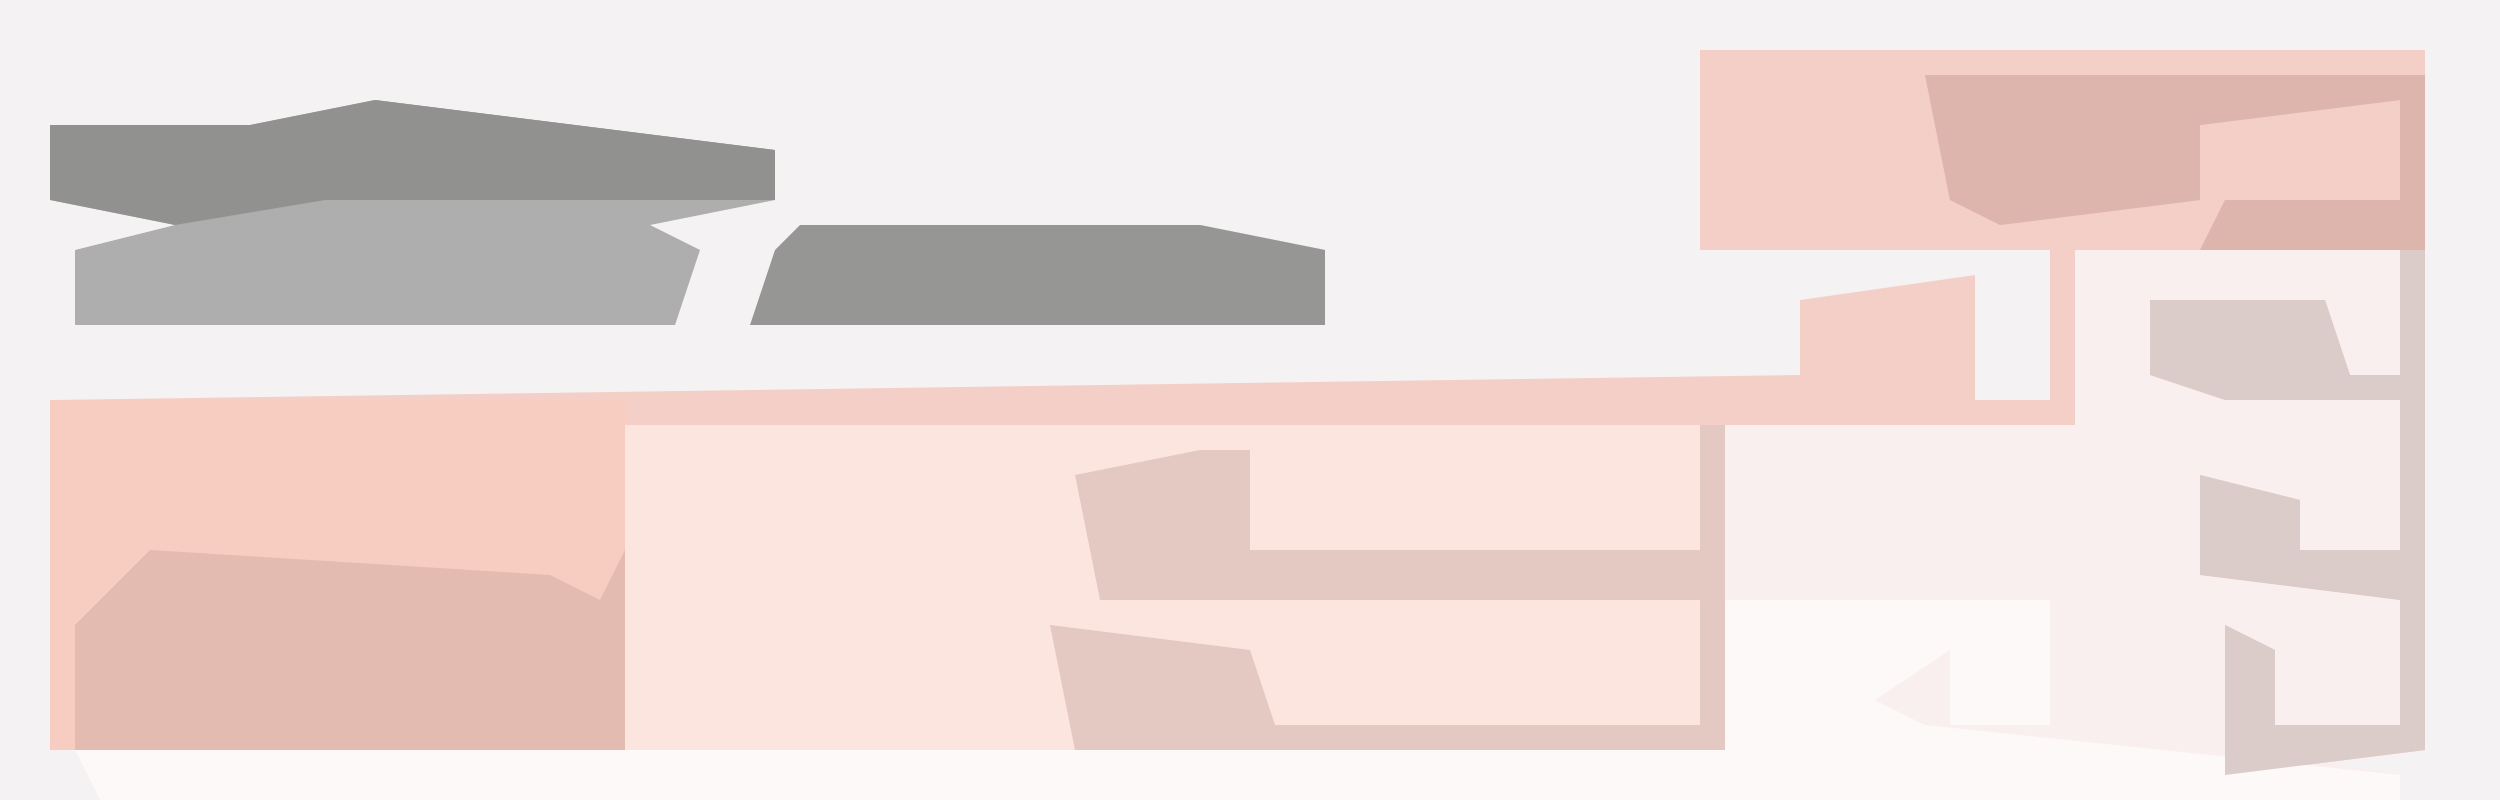
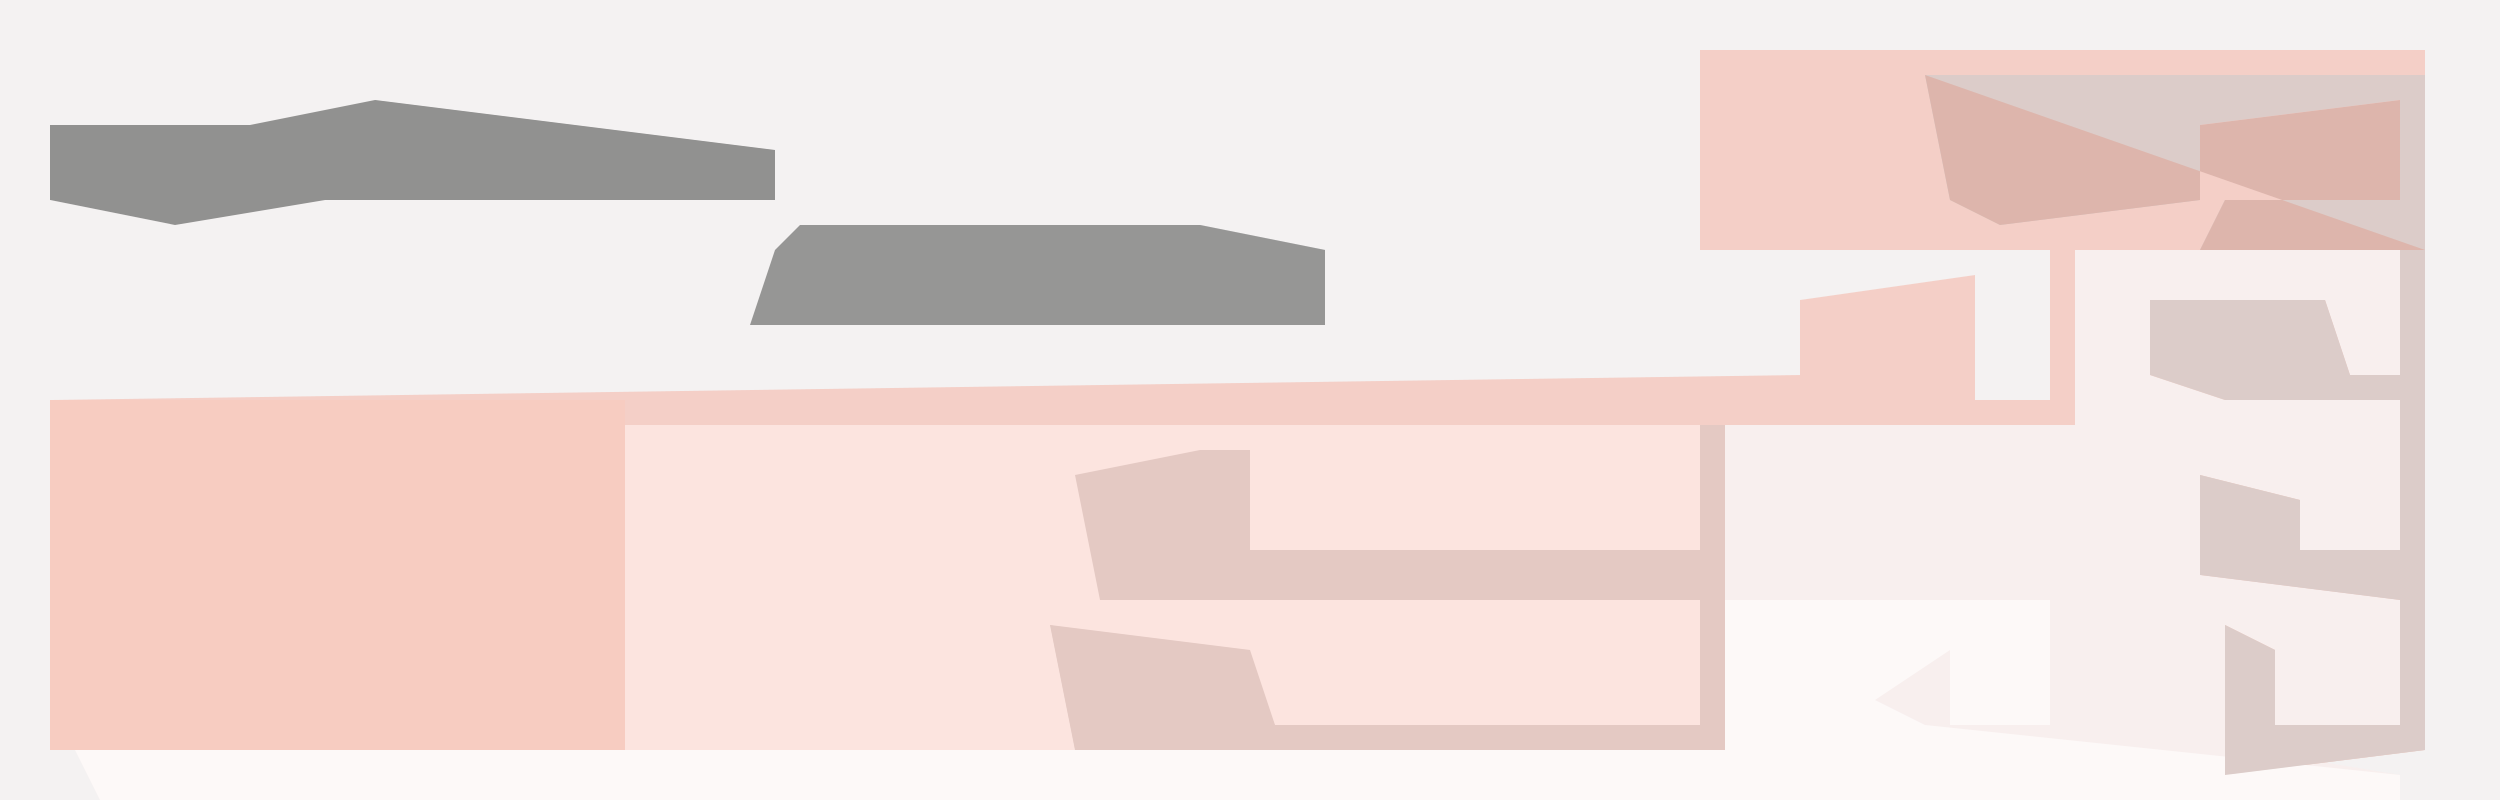
<svg xmlns="http://www.w3.org/2000/svg" version="1.1" width="100" height="32">
  <path d="M0,0 L100,0 L100,32 L0,32 Z " fill="#F4F2F2" transform="translate(0,0)" />
  <path d="M0,0 L13,0 L13,5 L11,5 L10,3 L3,2 L3,5 L13,6 L13,12 L9,12 L8,10 L5,9 L5,13 L13,14 L13,19 L8,19 L7,16 L7,20 L13,21 L13,22 L-79,22 L-80,20 L-58,20 L-58,7 L-15,7 L-15,12 L-33,12 L-33,8 L-39,9 L-39,11 L-34,12 L-34,13 L-15,14 L-15,19 L-32,19 L-33,17 L-41,15 L-40,19 L-14,20 L-14,7 L0,7 Z " fill="#F8EFEE" transform="translate(83,10)" />
  <path d="M0,0 L29,0 L29,28 L21,29 L21,23 L23,24 L23,27 L28,27 L28,22 L20,21 L20,17 L24,18 L24,20 L28,20 L28,14 L21,14 L18,13 L18,10 L25,10 L26,13 L28,13 L28,8 L15,8 L15,15 L1,15 L1,28 L-25,28 L-26,23 L-18,24 L-17,27 L0,27 L0,22 L-24,22 L-25,17 L-20,16 L-18,16 L-18,20 L0,20 L0,15 L-43,15 L-43,28 L-66,28 L-66,14 L4,13 L4,10 L11,9 L11,14 L14,14 L14,8 L0,8 Z " fill="#F4CFC7" transform="translate(68,2)" />
  <path d="M0,0 L43,0 L43,5 L25,5 L25,1 L19,2 L19,4 L24,5 L24,6 L43,7 L43,12 L26,12 L25,10 L17,8 L18,13 L0,13 Z " fill="#FCE4DF" transform="translate(25,17)" />
  <path d="M0,0 L23,0 L23,14 L0,14 Z " fill="#F7CCC1" transform="translate(2,16)" />
  <path d="M0,0 Z M-20,-5 L-7,-5 L-7,0 L-11,0 L-11,-3 L-14,-1 L-12,0 L7,2 L7,3 L-85,3 L-86,1 L-20,1 Z " fill="#FDF9F8" transform="translate(89,29)" />
-   <path d="M0,0 L16,2 L16,4 L11,5 L13,6 L12,9 L-12,9 L-12,6 L-8,5 L-13,4 L-13,1 L-5,1 Z M-6,4 Z " fill="#AEAEAE" transform="translate(15,4)" />
  <path d="M0,0 L20,0 L20,27 L12,28 L12,22 L14,23 L14,26 L19,26 L19,21 L11,20 L11,16 L15,17 L15,19 L19,19 L19,13 L12,13 L9,12 L9,9 L16,9 L17,12 L19,12 L19,7 L11,7 L12,5 L19,5 L19,1 L11,2 L11,5 L3,6 L1,5 Z " fill="#DCCCC9" transform="translate(77,3)" />
-   <path d="M0,0 L16,1 L18,2 L19,0 L19,8 L-3,8 L-3,3 Z " fill="#E3BBB1" transform="translate(6,22)" />
  <path d="M0,0 L1,0 L1,13 L-25,13 L-26,8 L-18,9 L-17,12 L0,12 L0,7 L-24,7 L-25,2 L-20,1 L-18,1 L-18,5 L0,5 Z " fill="#E4C9C3" transform="translate(68,17)" />
  <path d="M0,0 L16,2 L16,4 L-2,4 L-8,5 L-13,4 L-13,1 L-5,1 Z " fill="#919190" transform="translate(15,4)" />
-   <path d="M0,0 L20,0 L20,7 L11,7 L12,5 L19,5 L19,1 L11,2 L11,5 L3,6 L1,5 Z " fill="#DDB5AC" transform="translate(77,3)" />
+   <path d="M0,0 L20,7 L11,7 L12,5 L19,5 L19,1 L11,2 L11,5 L3,6 L1,5 Z " fill="#DDB5AC" transform="translate(77,3)" />
  <path d="M0,0 L16,0 L21,1 L21,4 L-2,4 L-1,1 Z " fill="#969695" transform="translate(32,9)" />
</svg>